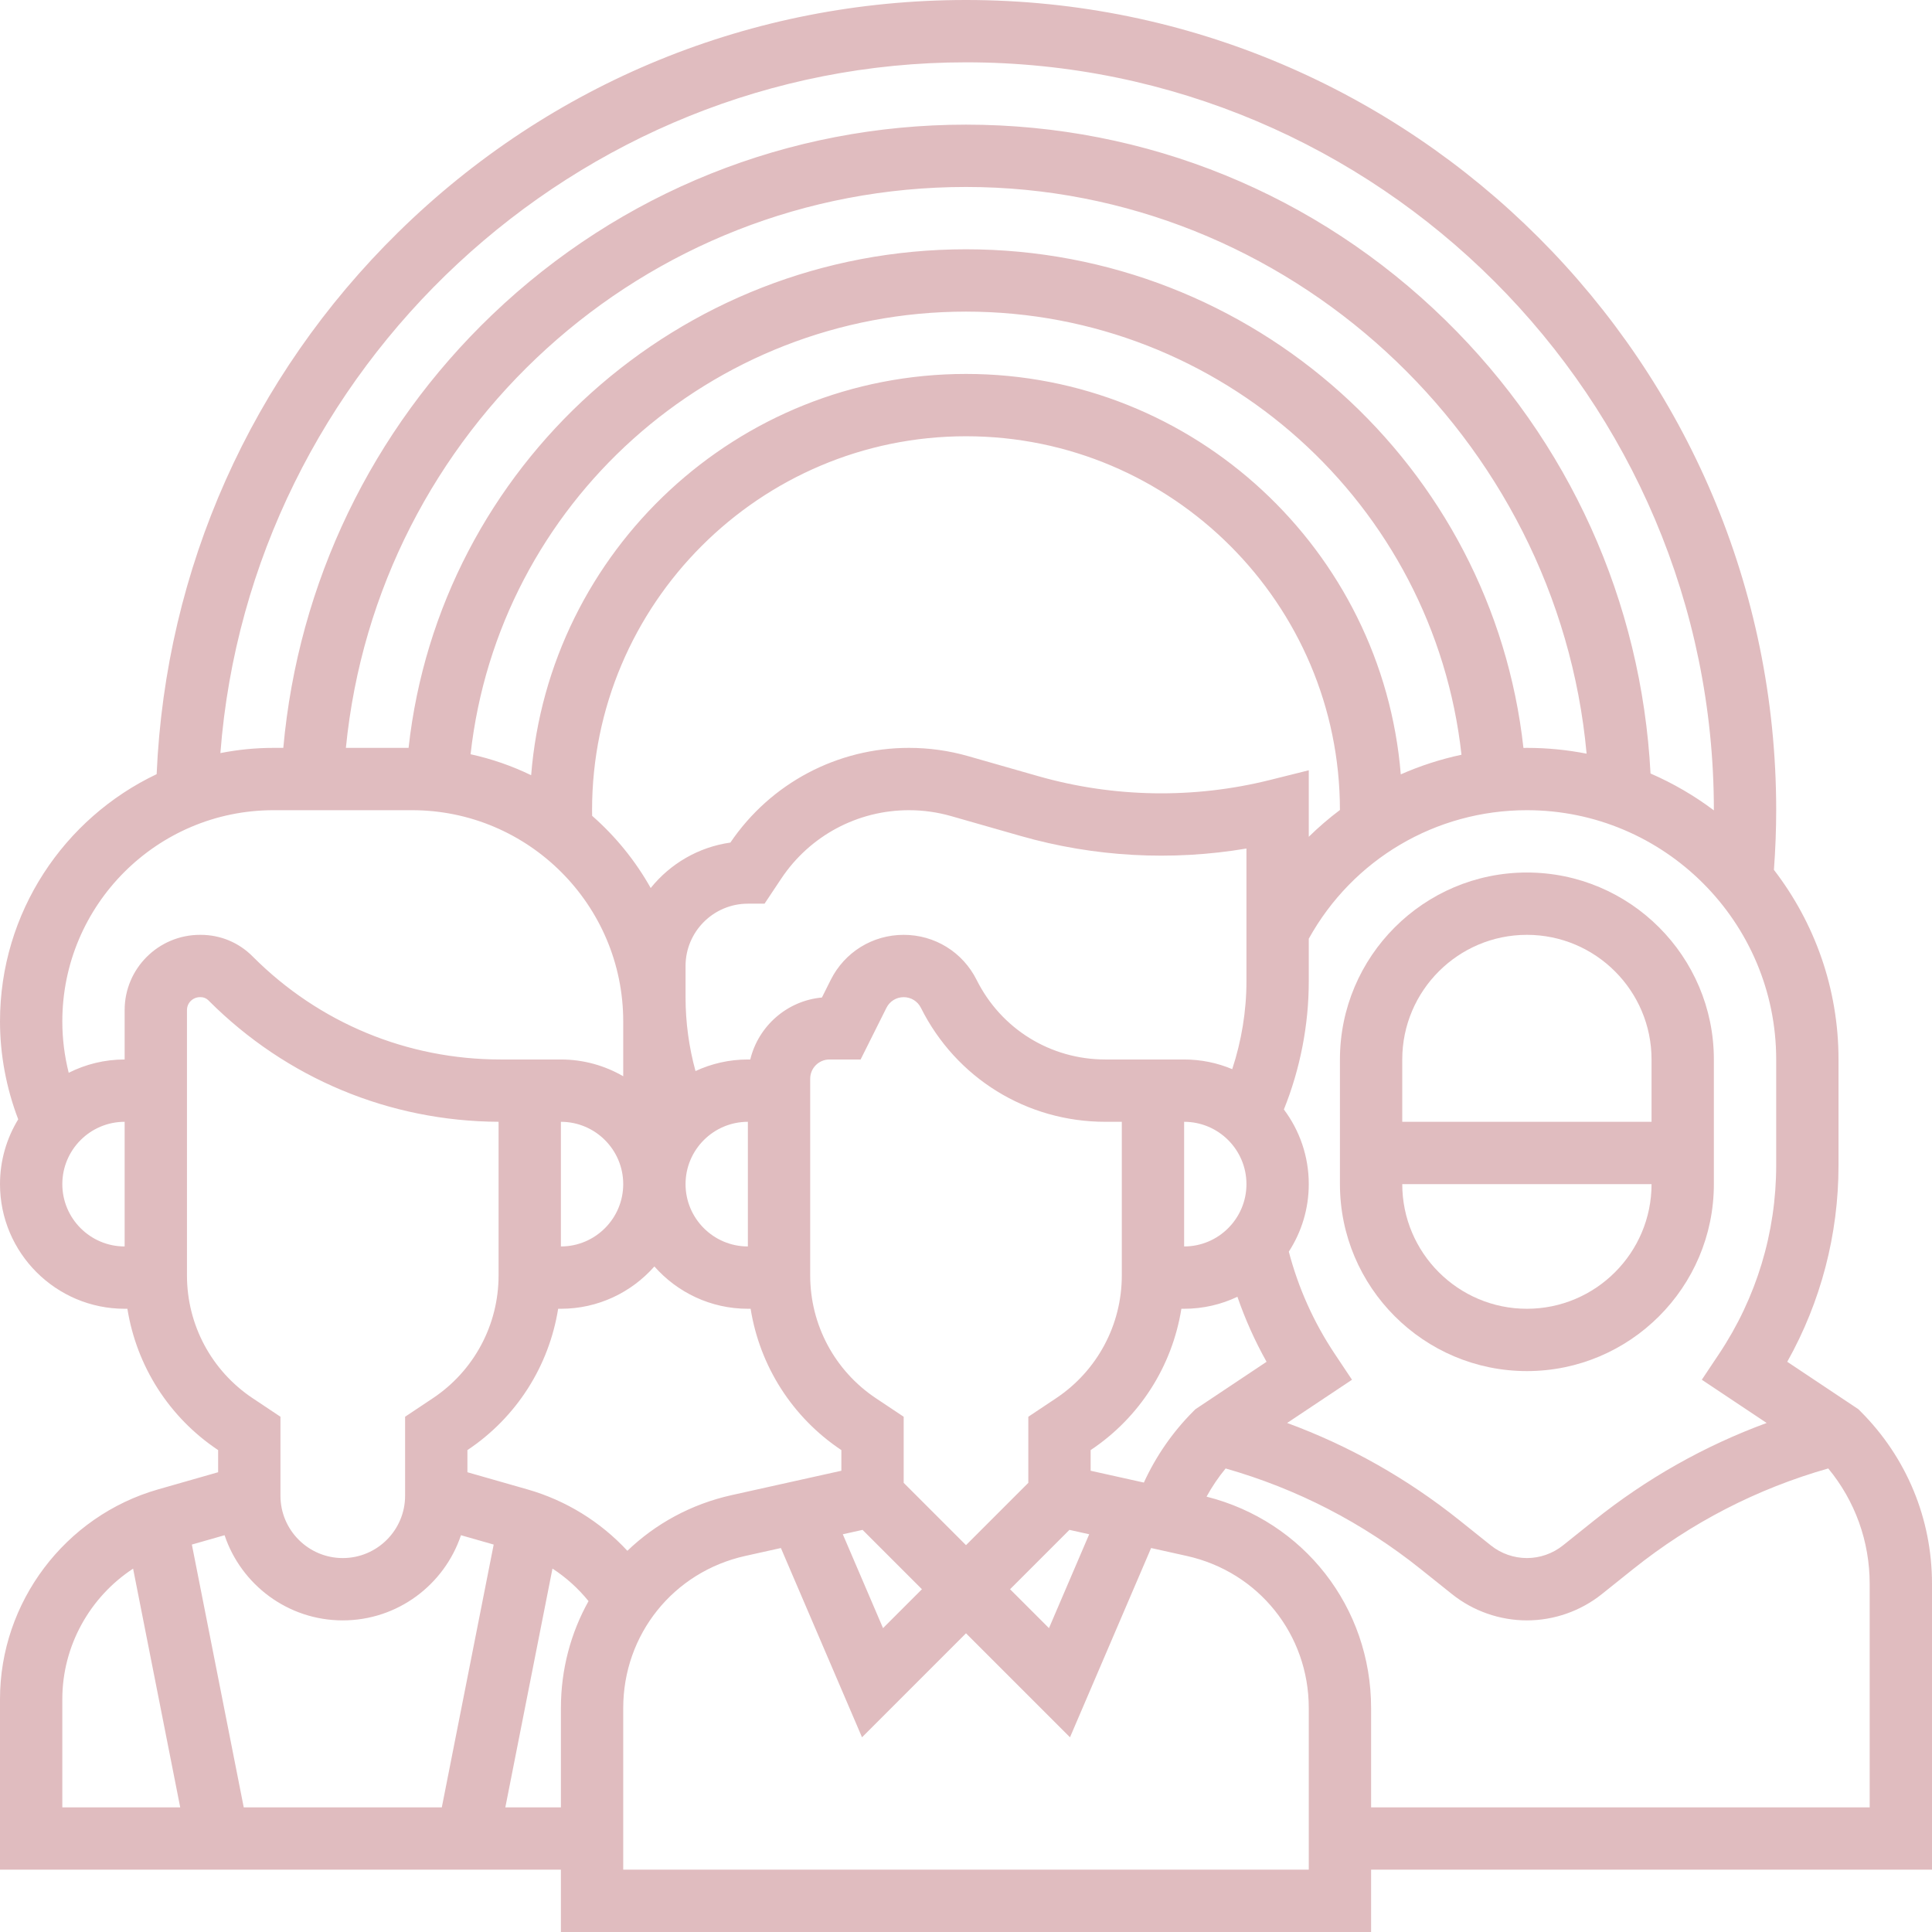
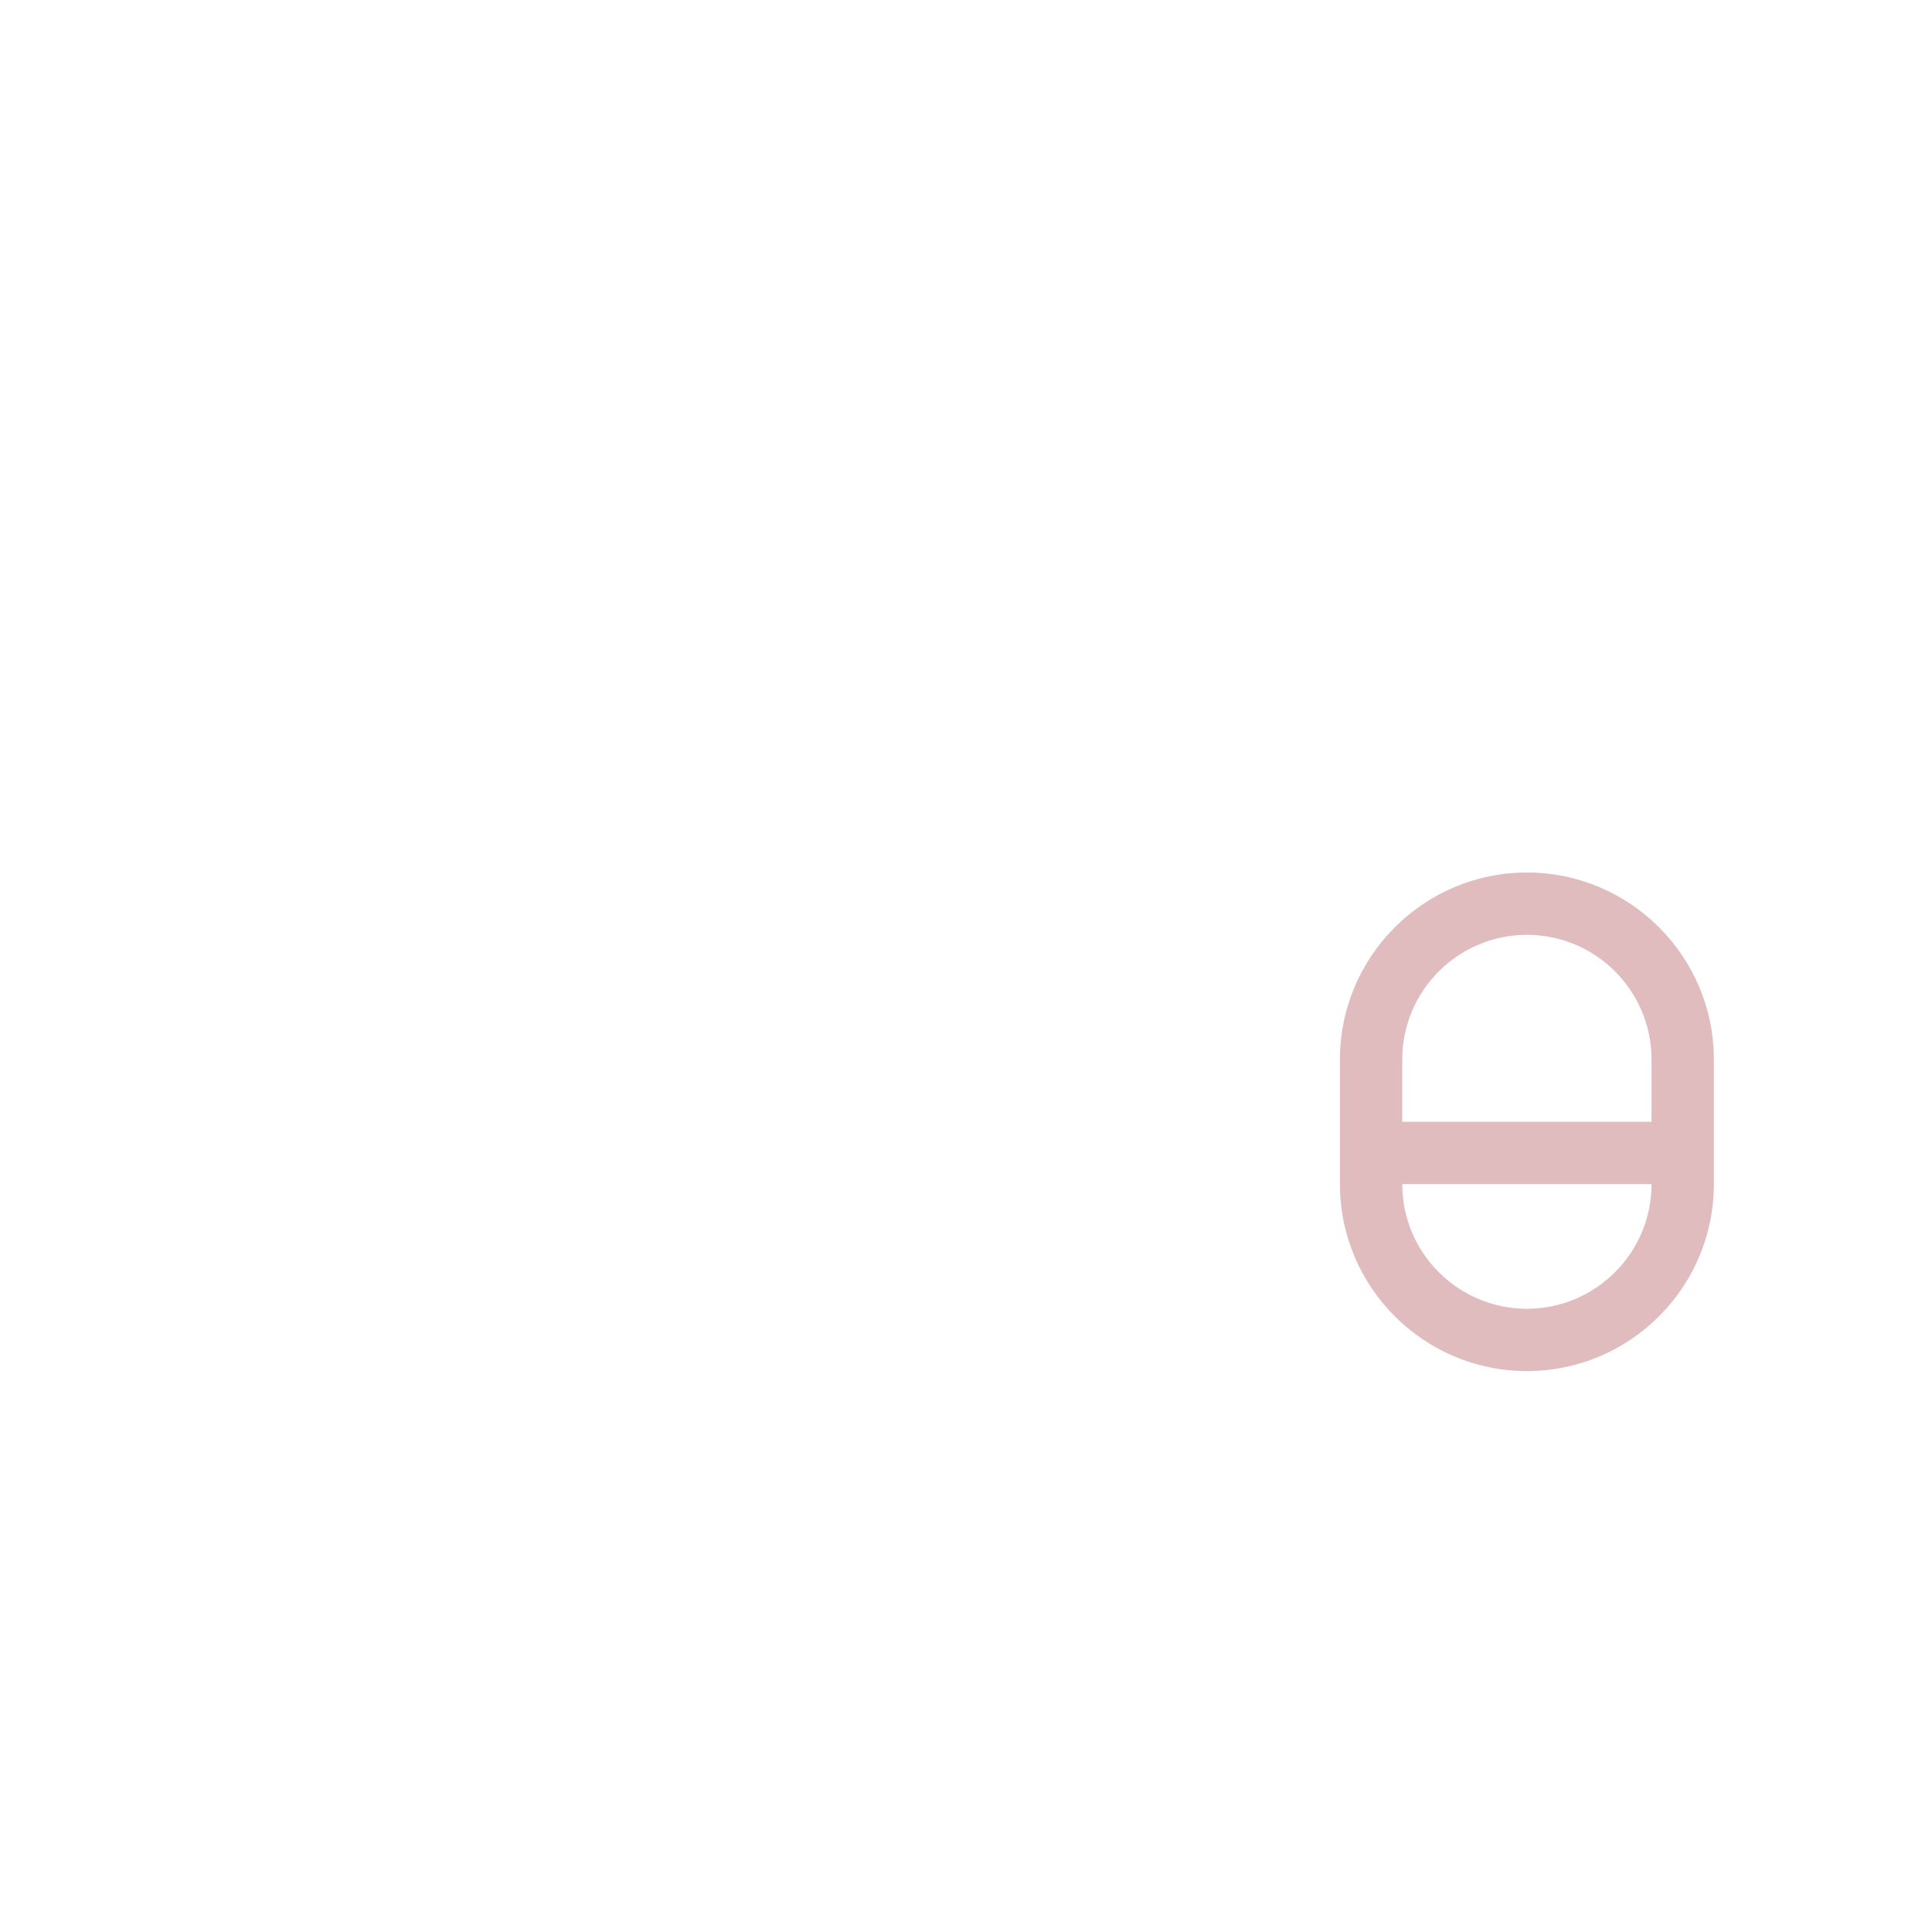
<svg xmlns="http://www.w3.org/2000/svg" fill="#e0bcbf" height="496" preserveAspectRatio="xMidYMid meet" version="1" viewBox="0.0 0.0 496.0 496.0" width="496" zoomAndPan="magnify">
  <g id="change1_1">
    <path d="M392,224c-26.467,0-48,21.532-48,48v32c0,26.468,21.533,48,48,48s48-21.532,48-48v-32C440,245.532,418.467,224,392,224z M392,240c17.645,0,32,14.355,32,32v16h-64v-16C360,254.355,374.355,240,392,240z M392,336c-17.645,0-32-14.355-32-32h64 C424,321.645,409.645,336,392,336z" />
-     <path d="M496,406.627c0-16.728-6.514-32.454-18.343-44.283l-0.561-0.561l-18.258-12.173c8.633-15.393,13.162-32.68,13.162-50.455 V272c0-18.308-6.196-35.187-16.582-48.684C455.797,218.152,456,213.013,456,208C456,93.309,362.691,0,248,0 c-54.849,0-106.603,21.163-145.728,59.592c-37.836,37.161-59.754,86.406-62.057,139.159C16.465,210.025,0,234.235,0,262.226 c0,8.542,1.62,17.137,4.677,25.135C1.711,292.213,0,297.91,0,304c0,17.645,14.355,32,32,32h0.705 c2.353,14.697,10.677,27.869,23.295,36.281v5.685l-15.384,4.396C16.702,389.193,0,411.335,0,436.206V480h144v16h208v-16h144 V406.627z M456,299.155c0,17.285-5.068,34.024-14.656,48.407l-4.438,6.656l16.648,11.099 c-15.991,5.881-30.841,14.266-44.309,25.041l-7.995,6.397c-2.616,2.092-5.901,3.244-9.25,3.244s-6.634-1.152-9.249-3.244 l-7.997-6.397c-13.468-10.774-28.317-19.16-44.309-25.041l16.648-11.099l-4.437-6.656c-5.381-8.072-9.329-16.882-11.781-26.227 c3.236-5,5.124-10.95,5.124-17.336c0-7.182-2.379-13.819-6.39-19.165c4.188-10.418,6.39-21.685,6.39-32.898v-10.94 C347.304,220.597,368.587,208,392,208c35.29,0,64,28.71,64,64V299.155z M161.064,398.136c-6.911-7.462-15.754-12.939-25.68-15.774 L120,377.966v-5.685c12.617-8.412,20.941-21.584,23.295-36.281H144c9.551,0,18.132-4.211,24-10.868 c5.868,6.657,14.449,10.868,24,10.868h0.705c2.354,14.697,10.678,27.87,23.295,36.281v5.302l-28.148,6.255 C177.428,386.154,168.276,391.202,161.064,398.136z M88,416c14.103,0,26.096-9.175,30.346-21.867l8.398,2.4L113.425,464h-50.85 l-13.318-67.467l8.396-2.399C61.904,406.825,73.897,416,88,416z M144,288c8.822,0,16,7.178,16,16s-7.178,16-16,16V288z M391.11,192.015C383.127,119.608,321.758,64,248,64c-73.724,0-135.115,55.611-143.107,128H88.799 C96.835,110.598,165.209,48,248,48c82.603,0,151.91,64.331,159.327,145.489C402.363,192.522,397.242,192,392,192 C391.702,192,391.407,192.012,391.11,192.015z M248,80c65.558,0,120.105,49.418,127.206,113.766 c-5.391,1.148-10.609,2.842-15.586,5.038C354.927,141.333,306.66,96,248,96c-58.734,0-107.051,45.447-111.639,103.021 c-4.894-2.378-10.107-4.191-15.551-5.384C127.972,129.361,182.511,80,248,80z M152.018,209.442C152.011,208.96,152,208.477,152,208 c0-52.935,43.065-96,96-96c52.918,0,95.972,43.038,95.999,95.95c-2.808,2.107-5.479,4.405-7.999,6.879v-17.075l-9.94,2.485 c-19.574,4.894-40.176,4.551-59.578-0.993l-17.902-5.115c-4.948-1.414-10.068-2.131-15.217-2.131 c-18.42,0-35.529,9.081-45.852,24.313c-8.237,1.161-15.476,5.471-20.458,11.668C163.12,220.972,158.021,214.707,152.018,209.442z M192,320c-8.822,0-16-7.178-16-16s7.178-16,16-16V320z M192.613,272H192c-4.801,0-9.354,1.07-13.445,2.972 C176.868,268.813,176,262.467,176,256v-8c0-8.822,7.178-16,16-16h4.282l4.305-6.46c7.323-10.982,19.575-17.54,32.775-17.54 c3.662,0,7.302,0.51,10.821,1.516l17.902,5.115c18.835,5.381,38.662,6.459,57.914,3.209v34.098c0,7.627-1.263,15.279-3.651,22.544 C312.547,272.885,308.375,272,304,272h-8h-12.223c-14.083,0-26.745-7.825-33.044-20.423C247.163,244.437,239.984,240,232,240 s-15.163,4.437-18.733,11.577l-2.255,4.512C202.031,256.913,194.696,263.44,192.613,272z M304,288c8.822,0,16,7.178,16,16 s-7.178,16-16,16V288z M221.448,392.762L236.687,408l-9.988,9.988l-10.328-24.098L221.448,392.762z M232,380.686v-16.967 l-7.125-4.75C214.309,351.925,208,340.137,208,327.438v-50.493c0-2.727,2.218-4.944,4.944-4.944h8l6.633-13.267 C228.42,257.047,230.115,256,232,256s3.58,1.047,4.422,2.733C245.449,276.785,263.594,288,283.777,288H288v39.438 c0,12.699-6.309,24.487-16.875,31.531l-7.125,4.75v16.967l-16,16L232,380.686z M274.552,392.762l5.077,1.128l-10.328,24.098 L259.313,408L274.552,392.762z M306.903,361.783l-0.56,0.56c-5.272,5.272-9.579,11.498-12.68,18.276L280,377.583v-5.302 c12.617-8.412,20.941-21.584,23.295-36.281H304c4.893,0,9.53-1.107,13.681-3.079c1.994,5.773,4.487,11.35,7.481,16.689 L306.903,361.783z M248,16c105.869,0,192,86.131,192,192c0,0.014,0,0.029,0,0.043c-4.999-3.761-10.454-6.942-16.261-9.462 c-2.323-44.139-20.888-85.287-52.641-116.367C338.016,49.833,294.299,32,248,32c-45.551,0-88.756,17.338-121.656,48.819 C95.402,110.428,76.545,149.666,72.733,192h-2.508c-4.668,0-9.228,0.468-13.644,1.341C64.146,94.599,147.812,16,248,16z M70.225,208h35.55c29.9,0,54.225,24.325,54.225,54.226v14.08c-4.711-2.732-10.173-4.305-16-4.305h-8h-7.432 c-24.024,0-46.61-9.355-63.588-26.334l-0.161-0.162C61.27,241.955,56.551,240,51.533,240h-0.198 c-10.662,0-19.336,8.661-19.336,19.308l0,12.692c-5.162,0-10.037,1.236-14.359,3.416c-1.078-4.289-1.64-8.696-1.64-13.191 C16,232.325,40.325,208,70.225,208z M16,304c0-8.822,7.177-16,15.999-16l0,32C23.178,320,16,312.822,16,304z M48,327.441 l-0.001-68.134c0-1.824,1.497-3.308,3.336-3.308h0.198c0.744,0,1.444,0.29,1.963,0.809l0.161,0.162 c19.875,19.875,46.258,30.881,74.343,31.027v39.439c0,12.699-6.309,24.487-16.875,31.531l-7.125,4.75V384c0,8.822-7.178,16-16,16 s-16-7.178-16-16v-20.281l-7.125-4.75C54.309,351.925,48,340.139,48,327.441z M16,436.206c0-13.696,7.095-26.227,18.17-33.488 L46.266,464H16V436.206z M129.734,464l12.102-61.3c3.491,2.274,6.615,5.087,9.257,8.354c-4.547,8.139-7.092,17.514-7.092,27.45V464 H129.734z M336,480H160v-41.496c0-18.893,12.88-34.949,31.323-39.047l9.155-2.034l20.824,48.59L248,419.314l26.699,26.699 l20.824-48.59l9.155,2.034C323.12,403.555,336,419.611,336,438.504V480z M480,464H352v-25.496c0-25.895-17.29-47.974-42.244-54.273 c1.403-2.557,3.043-4.98,4.896-7.233c18.324,5.22,35.163,13.898,50.107,25.855l7.998,6.397c5.442,4.353,12.276,6.75,19.244,6.75 s13.802-2.397,19.245-6.75l7.996-6.397c14.949-11.959,31.792-20.639,50.121-25.859c6.883,8.329,10.638,18.69,10.638,29.633V464z" />
  </g>
</svg>